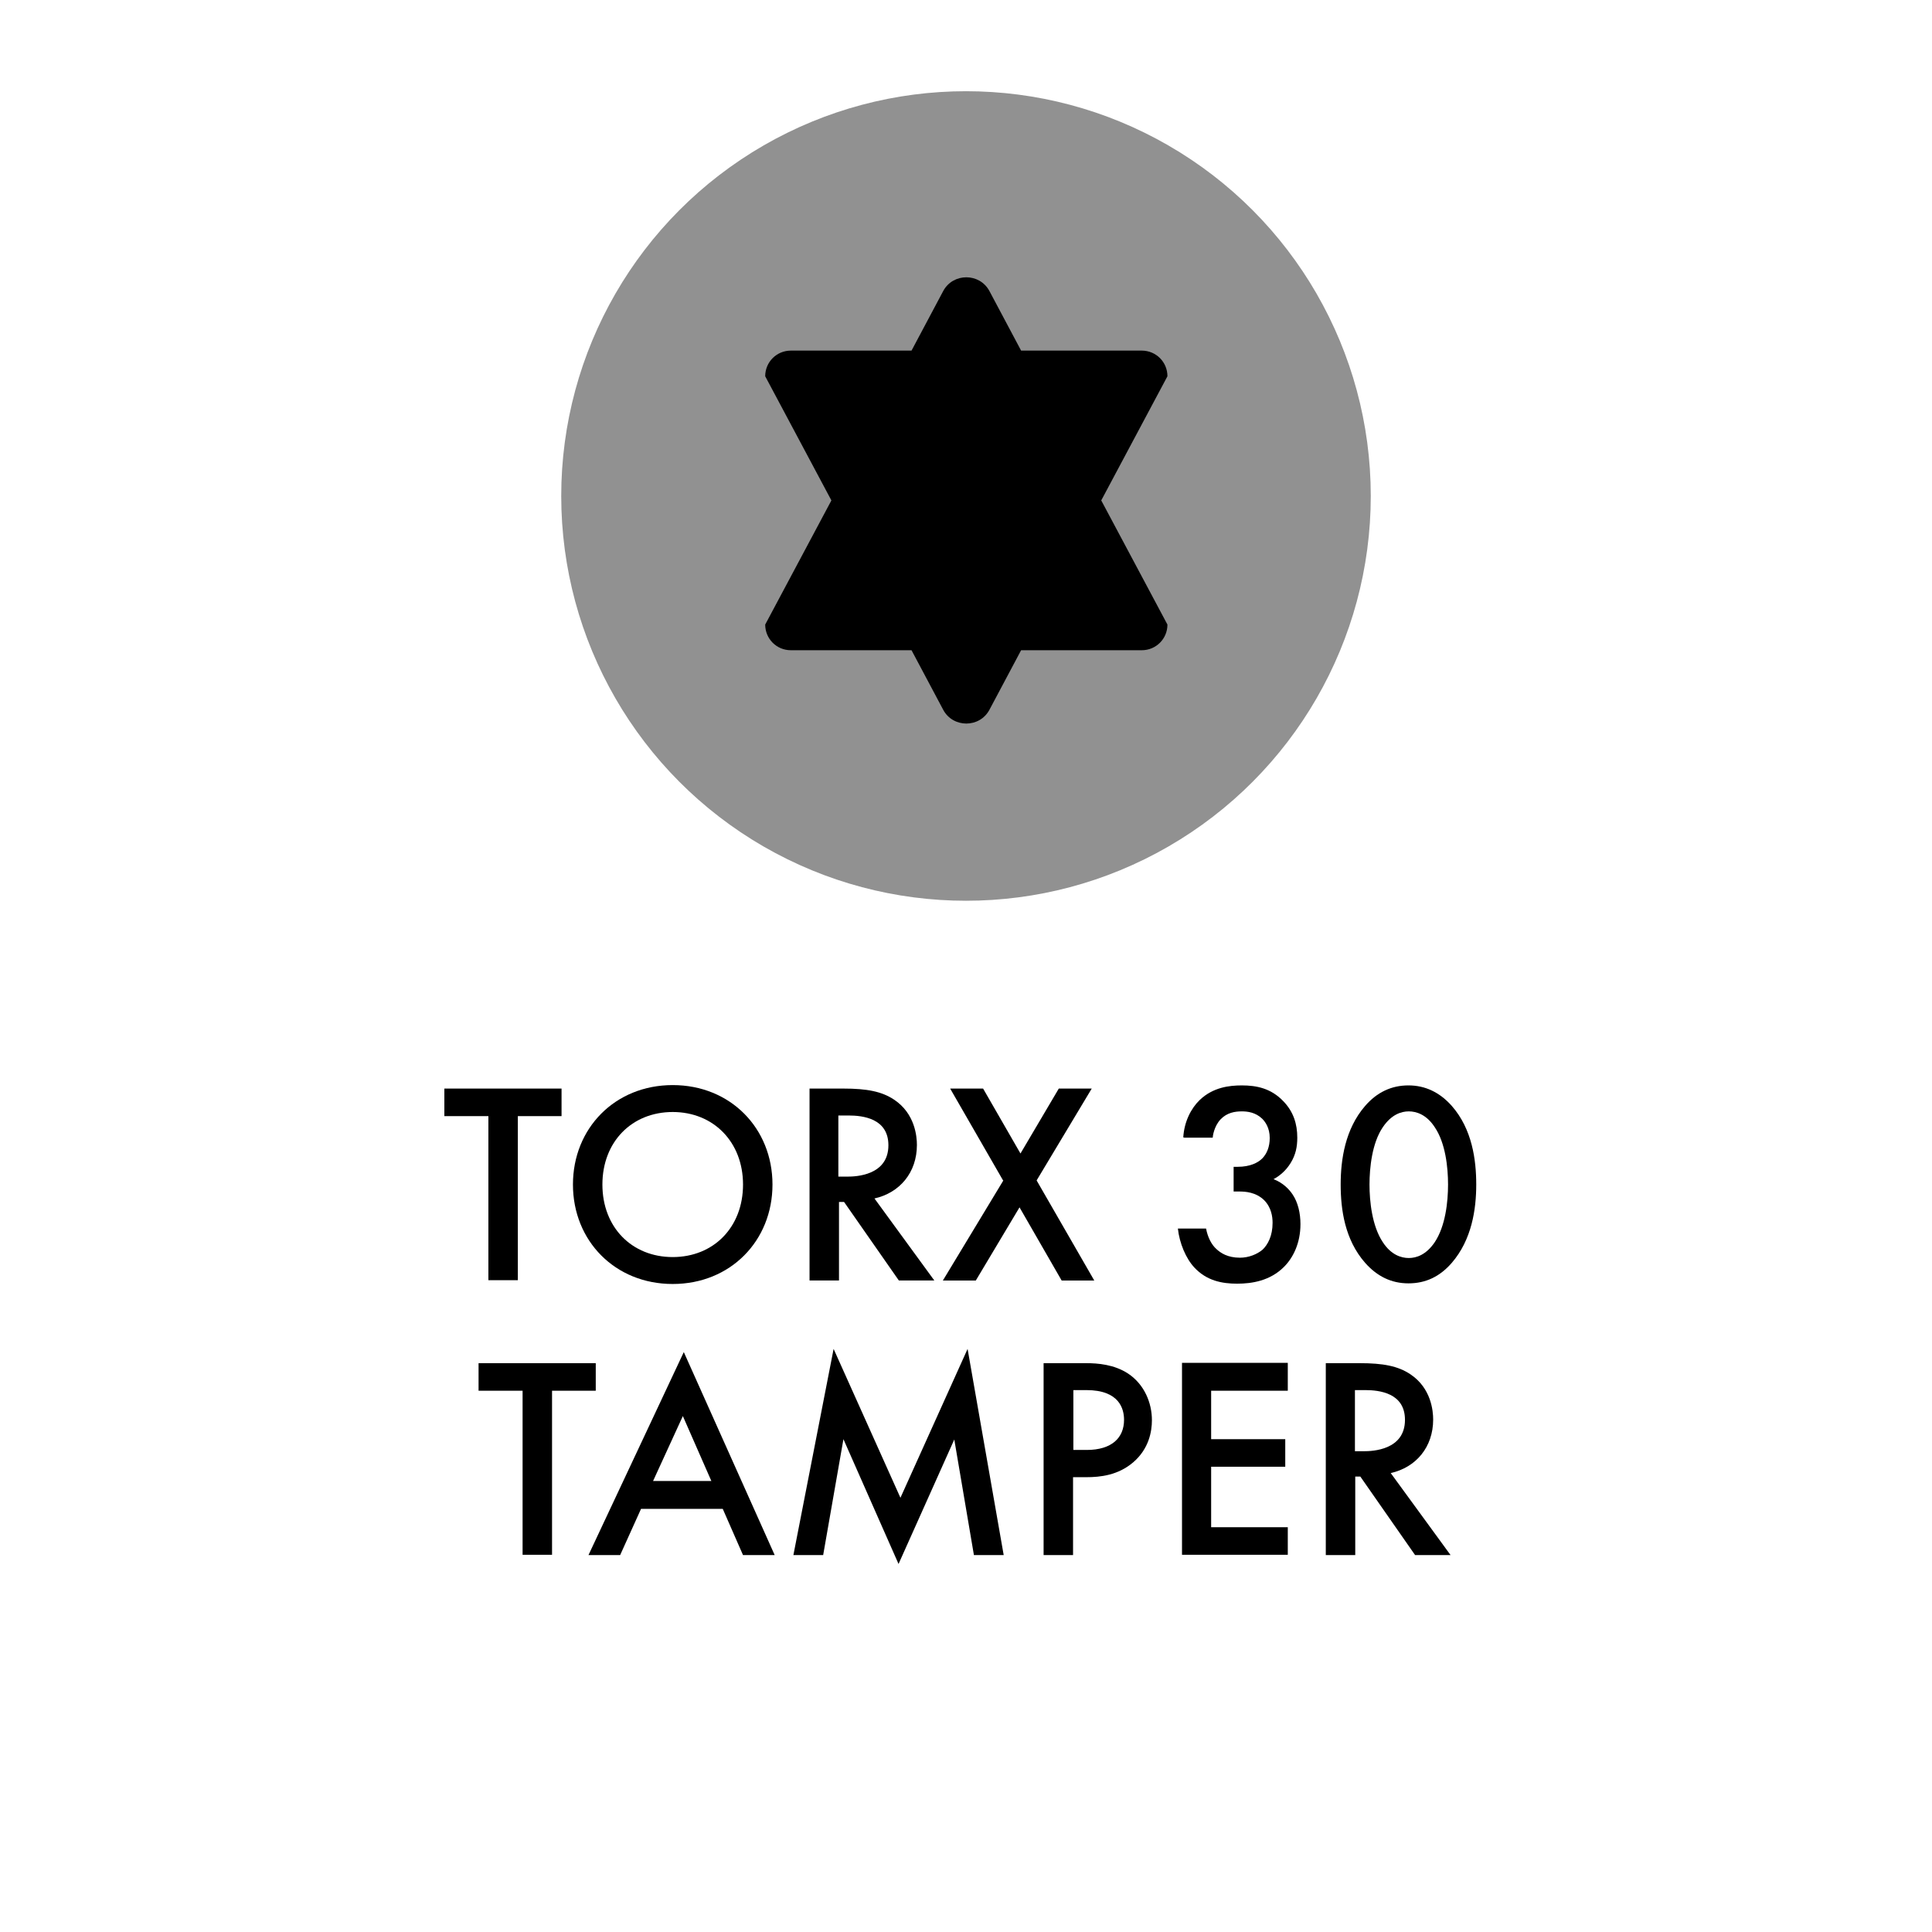
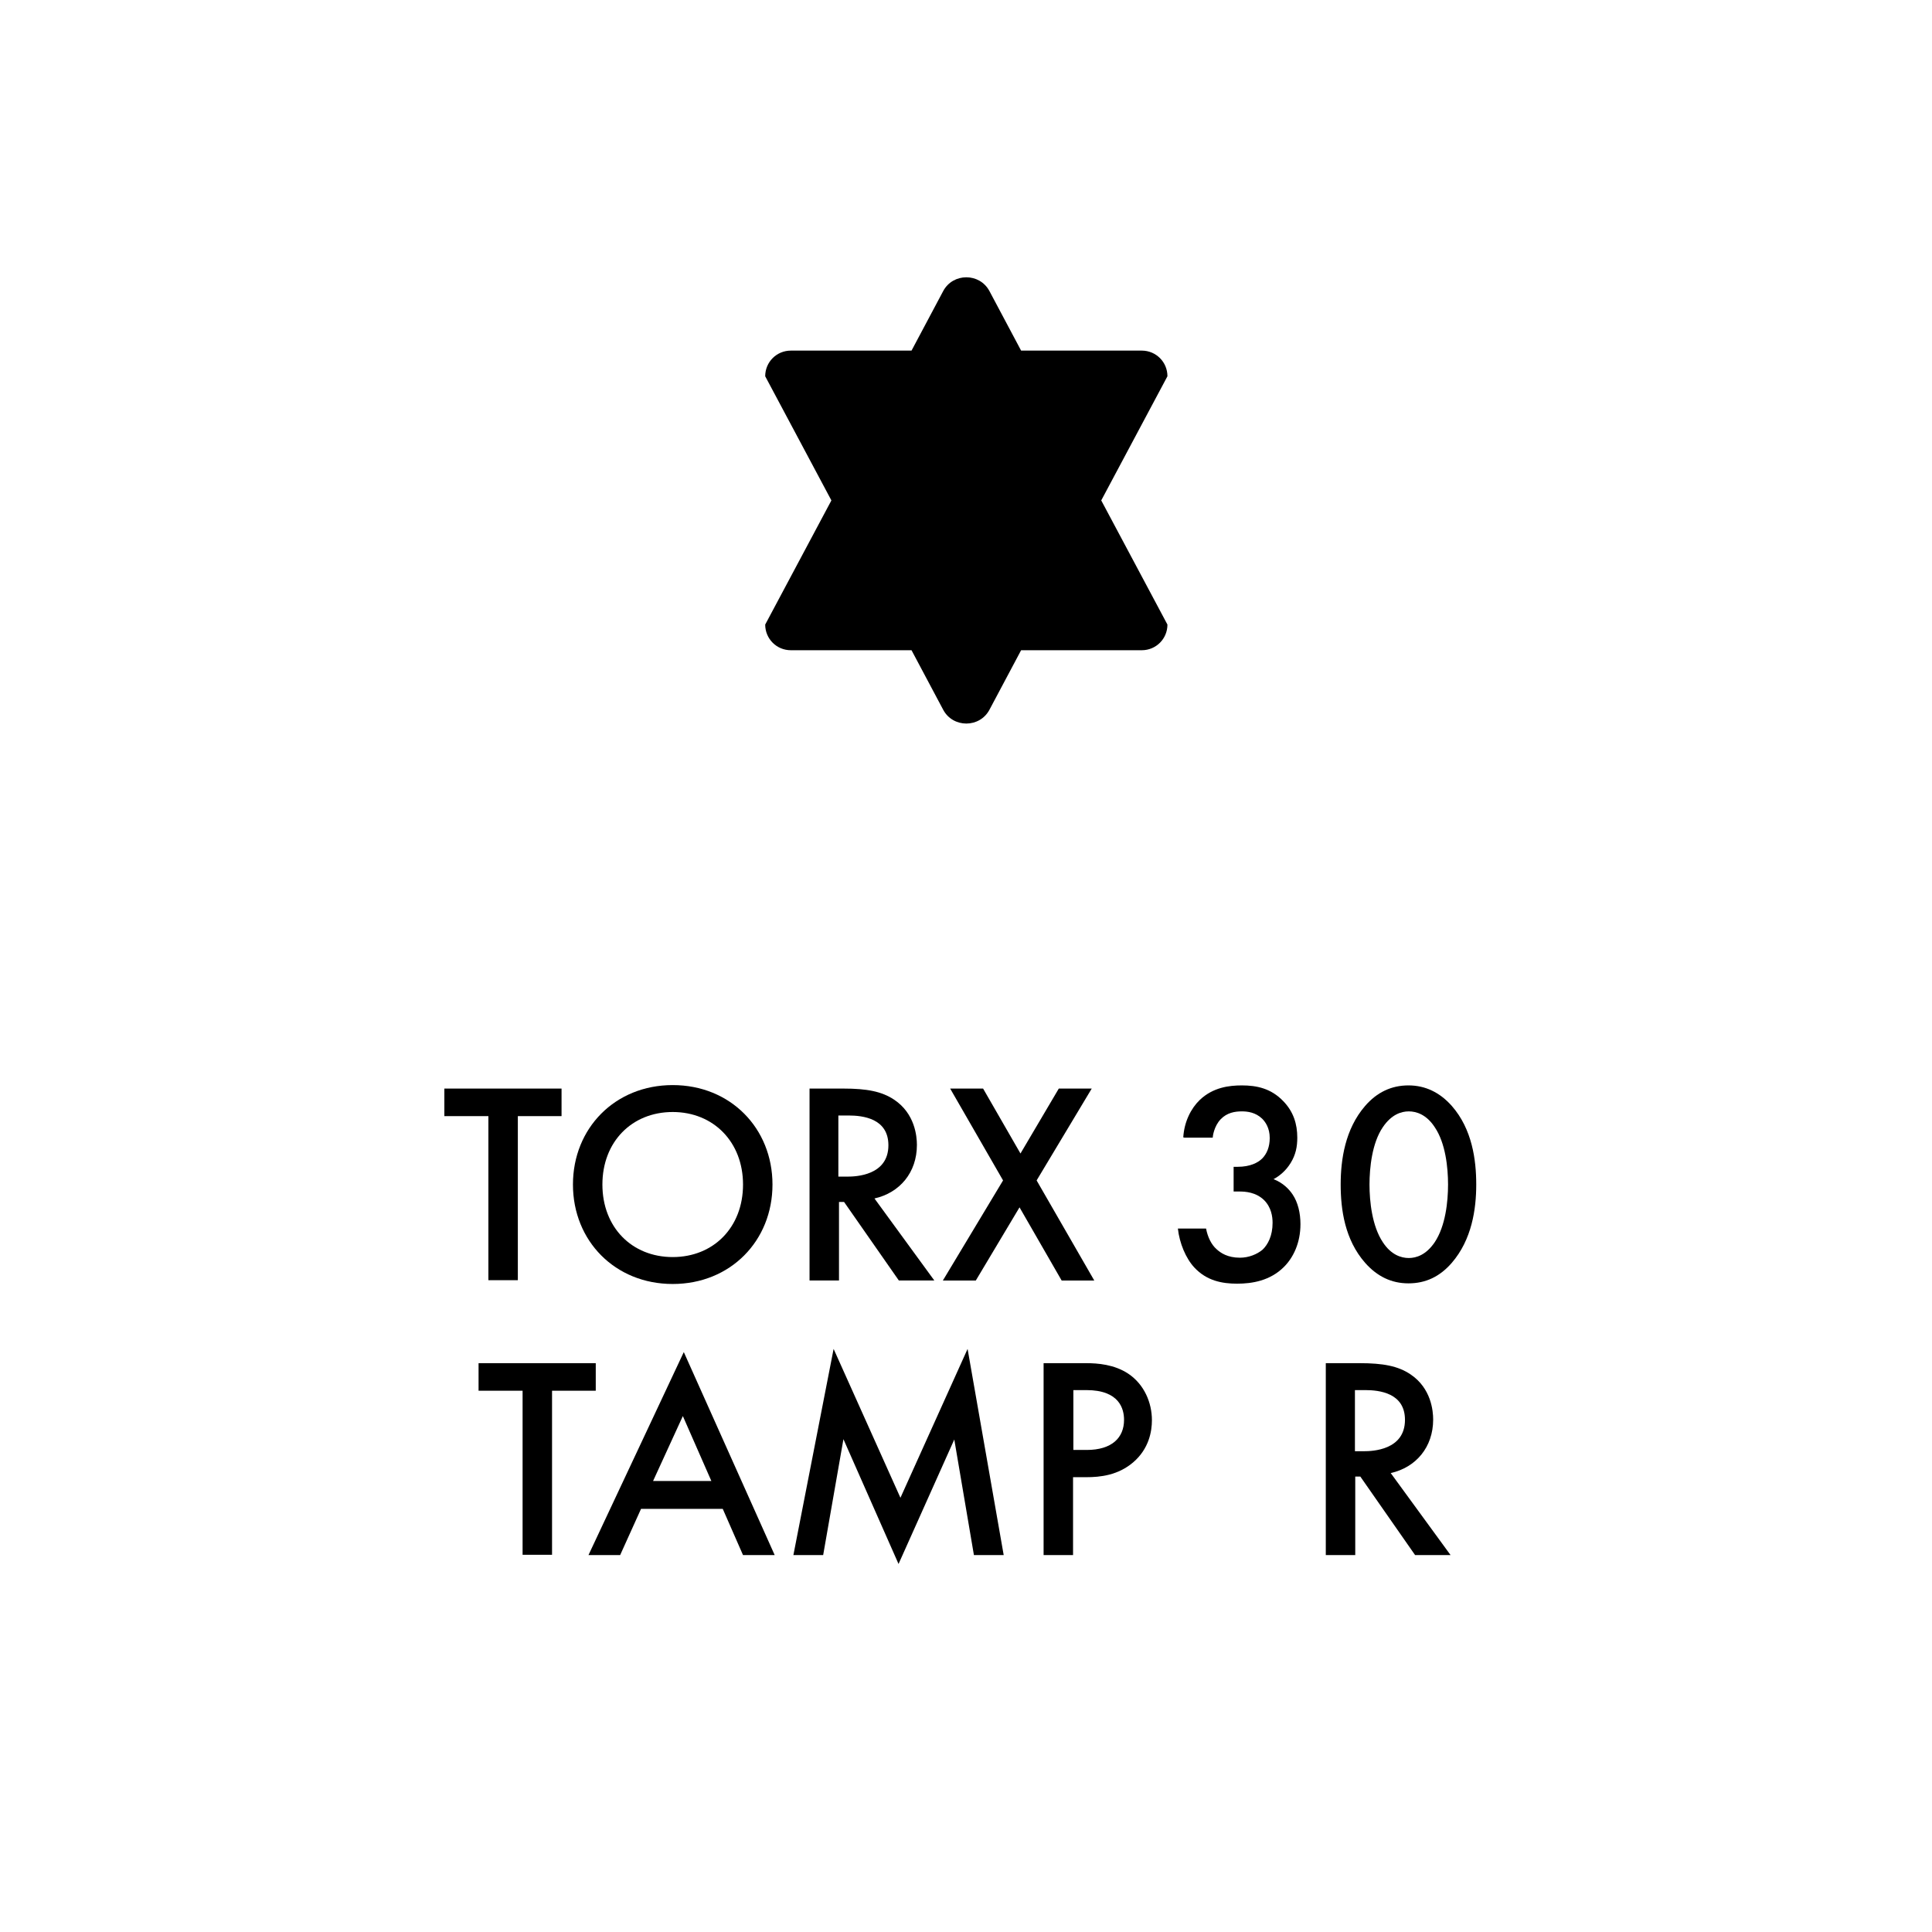
<svg xmlns="http://www.w3.org/2000/svg" id="Layer_1" width="61" height="61" viewBox="0 0 61 61">
  <defs>
    <style>.cls-1{fill:#919191;}</style>
  </defs>
-   <circle class="cls-1" cx="30.5" cy="15.66" r="12.78" />
  <path d="M16.35,35.24v5.18h-.93v-5.18h-1.39v-.87h3.7v.87h-1.39Z" />
  <path d="M24.39,37.4c0,1.78-1.33,3.14-3.15,3.14s-3.15-1.36-3.15-3.14,1.33-3.14,3.15-3.14,3.15,1.36,3.15,3.14ZM23.46,37.4c0-1.34-.93-2.29-2.22-2.29s-2.22.94-2.22,2.29.93,2.29,2.22,2.29,2.22-.94,2.22-2.29Z" />
  <path d="M26.63,34.37c.74,0,1.21.09,1.6.35.66.44.72,1.16.72,1.43,0,.87-.54,1.51-1.34,1.69l1.89,2.59h-1.12l-1.73-2.48h-.16v2.48h-.93v-6.06h1.08ZM26.47,37.15h.29c.25,0,1.29-.03,1.29-.99,0-.85-.81-.94-1.26-.94h-.32v1.92Z" />
-   <path d="M31.67,37.27l-1.67-2.9h1.04l1.18,2.05,1.21-2.05h1.04l-1.74,2.9,1.82,3.16h-1.03l-1.33-2.31-1.38,2.31h-1.04l1.91-3.16Z" />
+   <path d="M31.67,37.27l-1.67-2.9h1.04l1.18,2.05,1.21-2.05h1.04l-1.74,2.9,1.82,3.16h-1.03l-1.33-2.31-1.38,2.31h-1.04Z" />
  <path d="M37.36,35.91c.03-.49.24-.91.52-1.18.42-.4.93-.46,1.33-.46.46,0,.92.09,1.31.5.32.33.44.72.44,1.15,0,.29-.05.54-.21.8-.16.26-.37.42-.54.51.31.12.5.33.6.48.17.25.25.59.25.94,0,.6-.23,1.06-.52,1.35-.44.44-1.01.53-1.48.53s-.96-.09-1.35-.51c-.27-.29-.47-.77-.52-1.23h.89c.05.27.17.51.33.65.13.12.35.27.74.27.28,0,.54-.11.71-.25.17-.16.32-.44.32-.85,0-.2-.04-.49-.27-.72-.26-.25-.59-.27-.78-.27h-.18v-.78h.13c.39,0,.64-.13.77-.26.15-.15.24-.37.24-.65,0-.32-.14-.51-.24-.61-.21-.2-.46-.23-.64-.23-.22,0-.47.04-.67.25-.21.22-.25.54-.25.58h-.89Z" />
  <path d="M43.1,39.87c-.64-.73-.77-1.68-.77-2.47s.14-1.75.77-2.48c.38-.44.84-.65,1.37-.65s.99.22,1.37.65c.64.73.77,1.7.77,2.48s-.14,1.74-.77,2.47c-.38.44-.83.65-1.37.65s-.99-.22-1.37-.65ZM43.66,35.59c-.34.5-.42,1.28-.42,1.81s.08,1.31.42,1.82c.26.4.58.5.82.5s.55-.1.82-.5c.34-.51.42-1.28.42-1.82s-.08-1.31-.42-1.81c-.26-.4-.58-.5-.82-.5s-.55.1-.82.5Z" />
  <path d="M17.43,43.91v5.18h-.93v-5.18h-1.39v-.87h3.7v.87h-1.39Z" />
  <path d="M22.83,47.64h-2.59l-.66,1.46h-1l3.01-6.41,2.87,6.41h-1l-.64-1.46ZM22.46,46.76l-.9-2.05-.94,2.05h1.83Z" />
  <path d="M25.05,49.1l1.27-6.51,2.11,4.7,2.12-4.7,1.14,6.51h-.94l-.62-3.65-1.76,3.93-1.74-3.94-.64,3.66h-.94Z" />
  <path d="M34.29,43.04c.37,0,.89.04,1.33.33.51.34.75.92.75,1.47,0,.35-.09.9-.59,1.33-.48.41-1.04.47-1.48.47h-.42v2.46h-.93v-6.06h1.33ZM33.89,45.78h.42c.8,0,1.18-.39,1.18-.95,0-.34-.14-.94-1.19-.94h-.41v1.89Z" />
-   <path d="M40.66,43.91h-2.42v1.53h2.34v.87h-2.34v1.91h2.42v.87h-3.34v-6.06h3.34v.87Z" />
  <path d="M42.93,43.04c.74,0,1.21.09,1.6.35.66.44.72,1.16.72,1.43,0,.87-.54,1.51-1.34,1.69l1.89,2.59h-1.12l-1.73-2.48h-.16v2.48h-.93v-6.06h1.08ZM42.78,45.82h.29c.25,0,1.29-.03,1.29-.99,0-.85-.81-.94-1.26-.94h-.32v1.92Z" />
  <path d="M36.86,11.88c0-.45-.36-.81-.81-.81h-3.81l-1-1.88c-.31-.58-1.15-.58-1.46,0l-1,1.88h-3.81c-.45,0-.81.36-.81.81l2.09,3.92-2.09,3.92c0,.45.36.81.81.81h3.81l1,1.88c.31.58,1.15.58,1.46,0l1-1.88h3.81c.45,0,.81-.36.81-.81l-2.09-3.92,2.09-3.92Z" />
</svg>